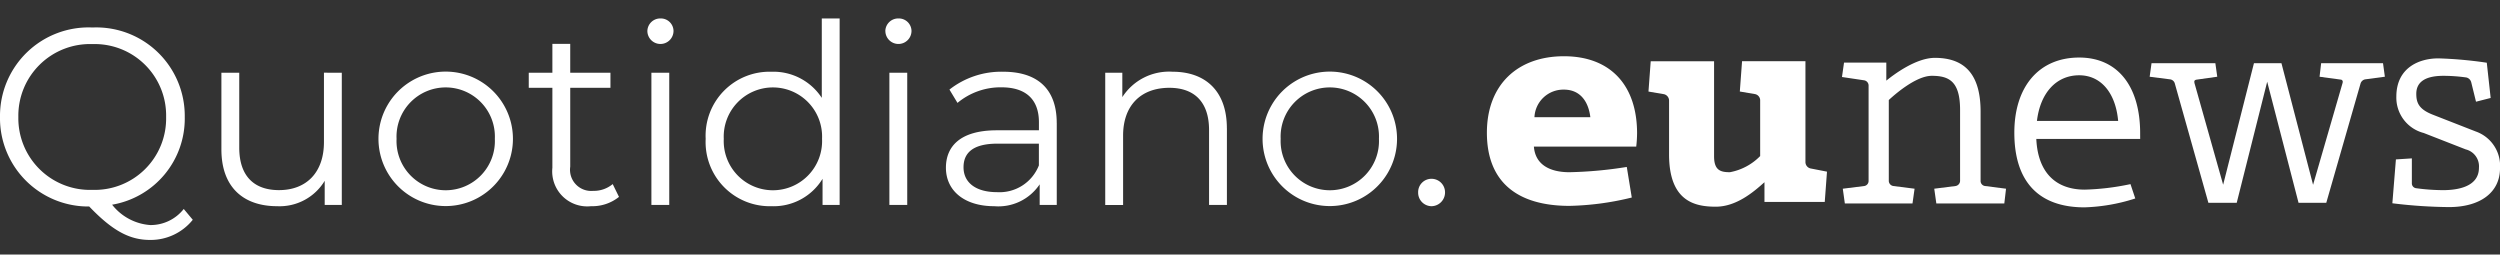
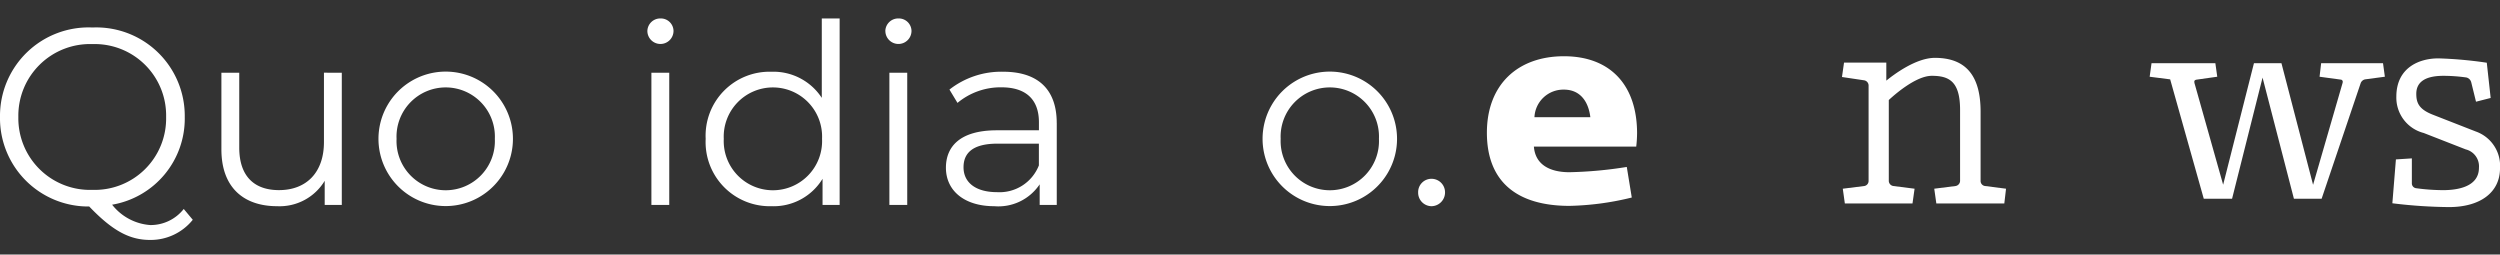
<svg xmlns="http://www.w3.org/2000/svg" width="223.269" height="22.729" viewBox="0 0 223.269 22.729">
  <rect x="0" y="0" width="223.269" height="22.729" fill="#333333" stroke="none" />
  <g id="Raggruppa_1849" data-name="Raggruppa 1849" transform="translate(1162 257.274)">
    <path id="Tracciato_5933" data-name="Tracciato 5933" d="M47.89,53.082c.123,1.59,1.392,2.285,3.178,2.285a36.461,36.461,0,0,0,5.118-.471l.446,2.731a25.209,25.209,0,0,1-5.564.746c-4.644,0-7.375-2.113-7.375-6.532,0-4.3,2.758-6.831,6.88-6.831,4.149,0,6.532,2.584,6.532,6.879a10.907,10.907,0,0,1-.075,1.192Zm.05-2.631h4.992c-.174-1.415-.919-2.46-2.359-2.46a2.583,2.583,0,0,0-2.633,2.46" transform="translate(-1072.902 -297.261)" fill="#fff" />
-     <path id="Tracciato_5934" data-name="Tracciato 5934" d="M96.684,56.021l-.2,2.707H91.1V56.964c-.969.87-2.509,2.186-4.346,2.186s-4.174-.446-4.174-4.667V49.664a.587.587,0,0,0-.522-.572l-1.317-.224.2-2.707H86.6v8.494c0,1.266.6,1.415,1.416,1.415a5.058,5.058,0,0,0,2.7-1.442V49.688a.571.571,0,0,0-.5-.6l-1.317-.224.2-2.707h5.661v9.014a.585.585,0,0,0,.5.572Z" transform="translate(-1095.52 -297.965)" fill="#fff" />
    <path id="Tracciato_5935" data-name="Tracciato 5935" d="M137.906,56.824a.452.452,0,0,1-.41-.439V50.177c0-3.231-1.336-4.8-4.083-4.8-1.665,0-3.611,1.443-4.337,2.034V45.8H125.3l-.184,1.287,1.965.293a.476.476,0,0,1,.412.44V56.36a.459.459,0,0,1-.381.463l-1.923.24.183,1.316h6.043l.185-1.316-1.893-.24a.475.475,0,0,1-.409-.439V49.142c.474-.442,2.408-2.161,3.841-2.161,1.559,0,2.525.51,2.525,3.046V56.36a.475.475,0,0,1-.407.463l-1.9.24.186,1.316h6.072l.153-1.316Z" transform="translate(-1122.614 -297.484)" fill="#fff" />
-     <path id="Tracciato_5936" data-name="Tracciato 5936" d="M175.872,52.071c0-4.235-2.035-6.763-5.443-6.763-3.574,0-5.794,2.573-5.794,6.715,0,4.36,2.167,6.664,6.266,6.664a16.276,16.276,0,0,0,4.409-.753l.126-.042-.428-1.281-.116.026a22.259,22.259,0,0,1-3.963.468c-2.666,0-4.2-1.607-4.331-4.528h9.276Zm-9.218-1.1c.3-2.521,1.737-4.079,3.774-4.079,1.932,0,3.256,1.559,3.479,4.079Z" transform="translate(-1146.74 -297.443)" fill="#fff" />
-     <path id="Tracciato_5937" data-name="Tracciato 5937" d="M216.505,46.6H210.98l-.141,1.211,1.909.259a.187.187,0,0,1,.161.172.456.456,0,0,1-.023.152l-2.627,9.068L207.434,46.6h-2.455l-2.751,10.855L199.7,48.493a.779.779,0,0,1-.047-.252c0-.114.115-.156.209-.171l1.84-.26-.17-1.211h-5.7l-.167,1.212,1.832.234a.507.507,0,0,1,.414.368l3,10.659h2.529l2.722-10.815,2.8,10.815h2.476L214.5,48.414a.539.539,0,0,1,.409-.369l1.762-.235Z" transform="translate(-1165.684 -298.232)" fill="#fff" />
+     <path id="Tracciato_5937" data-name="Tracciato 5937" d="M216.505,46.6H210.98l-.141,1.211,1.909.259a.187.187,0,0,1,.161.172.456.456,0,0,1-.023.152l-2.627,9.068L207.434,46.6h-2.455l-2.751,10.855L199.7,48.493a.779.779,0,0,1-.047-.252c0-.114.115-.156.209-.171l1.84-.26-.17-1.211h-5.7l-.167,1.212,1.832.234l3,10.659h2.529l2.722-10.815,2.8,10.815h2.476L214.5,48.414a.539.539,0,0,1,.409-.369l1.762-.235Z" transform="translate(-1165.684 -298.232)" fill="#fff" />
    <path id="Tracciato_5938" data-name="Tracciato 5938" d="M258.732,52.018l-3.753-1.467c-1.279-.488-1.529-1.061-1.529-1.887,0-1.065.816-1.606,2.425-1.606a15.021,15.021,0,0,1,2.036.146.592.592,0,0,1,.444.423l.428,1.743,1.309-.333-.346-3.148-.1-.015a36.56,36.56,0,0,0-4.216-.374c-1.818,0-3.761.9-3.761,3.411a3.259,3.259,0,0,0,2.444,3.253l3.752,1.465a1.556,1.556,0,0,1,1.181,1.639c0,1.744-2,2-3.195,2a18.015,18.015,0,0,1-2.411-.172.432.432,0,0,1-.386-.441V54.432l-1.424.091-.317,3.917.125.016a43.713,43.713,0,0,0,4.934.325c2.81,0,4.555-1.326,4.555-3.461a3.248,3.248,0,0,0-2.194-3.3" transform="translate(-1199.657 -297.561)" fill="#fff" />
    <path id="Tracciato_5939" data-name="Tracciato 5939" d="M17.216,18.9A4.819,4.819,0,0,1,13.4,20.7c-1.841,0-3.367-.83-5.432-2.986A7.89,7.89,0,0,1,0,9.719,7.908,7.908,0,0,1,8.26,1.728,7.9,7.9,0,0,1,16.5,9.719a7.8,7.8,0,0,1-6.487,7.834,4.758,4.758,0,0,0,3.412,1.818,3.76,3.76,0,0,0,2.985-1.437ZM8.26,16.228a6.378,6.378,0,0,0,6.576-6.509A6.378,6.378,0,0,0,8.26,3.21,6.4,6.4,0,0,0,1.639,9.719,6.4,6.4,0,0,0,8.26,16.228" transform="translate(-1162 -256.546)" fill="#fff" />
    <path id="Tracciato_5940" data-name="Tracciato 5940" d="M53.04,10.369V22.175H51.513V20.021a4.7,4.7,0,0,1-4.242,2.267c-3.008,0-4.983-1.683-4.983-5.073V10.369h1.594v6.689c0,2.514,1.3,3.794,3.546,3.794,2.469,0,4.018-1.594,4.018-4.287v-6.2Z" transform="translate(-1184.515 -261.147)" fill="#fff" />
    <path id="Tracciato_5941" data-name="Tracciato 5941" d="M72.287,16.17a6,6,0,0,1,12.009,0,6,6,0,1,1-12.009,0m10.393,0a4.393,4.393,0,1,0-8.777,0,4.393,4.393,0,1,0,8.777,0" transform="translate(-1200.487 -261.045)" fill="#fff" />
-     <path id="Tracciato_5942" data-name="Tracciato 5942" d="M109.049,18.518a3.8,3.8,0,0,1-2.492.83,3.127,3.127,0,0,1-3.456-3.434V8.777h-2.11V7.43h2.11V4.849h1.594V7.43h3.592V8.777h-3.592v7.048a1.891,1.891,0,0,0,2.042,2.155,2.639,2.639,0,0,0,1.751-.606Z" transform="translate(-1215.769 -258.208)" fill="#fff" />
    <path id="Tracciato_5943" data-name="Tracciato 5943" d="M123.646,1.123A1.15,1.15,0,0,1,124.814,0a1.132,1.132,0,0,1,1.167,1.1,1.167,1.167,0,0,1-2.335.023m.36,3.726H125.6V16.655h-1.594Z" transform="translate(-1227.831 -255.626)" fill="#fff" />
    <path id="Tracciato_5944" data-name="Tracciato 5944" d="M146.746,0V16.655h-1.526V14.321a5.115,5.115,0,0,1-4.557,2.446,5.73,5.73,0,0,1-5.881-6.015,5.711,5.711,0,0,1,5.881-5.993,5.157,5.157,0,0,1,4.489,2.334V0Zm-1.571,10.752a4.393,4.393,0,1,0-8.777,0,4.393,4.393,0,1,0,8.777,0" transform="translate(-1233.76 -255.626)" fill="#fff" />
    <path id="Tracciato_5945" data-name="Tracciato 5945" d="M169.1,1.123A1.15,1.15,0,0,1,170.27,0a1.132,1.132,0,0,1,1.167,1.1,1.167,1.167,0,0,1-2.334.023m.359,3.726h1.594V16.655h-1.594Z" transform="translate(-1252.033 -255.626)" fill="#fff" />
    <path id="Tracciato_5946" data-name="Tracciato 5946" d="M190.569,14.756v7.317h-1.526v-1.84a4.434,4.434,0,0,1-4.063,1.953c-2.671,0-4.31-1.392-4.31-3.434,0-1.818,1.167-3.345,4.557-3.345h3.749v-.718c0-2.02-1.145-3.12-3.345-3.12a6.014,6.014,0,0,0-3.928,1.392l-.718-1.19a7.493,7.493,0,0,1,4.8-1.594c3.053,0,4.781,1.527,4.781,4.579m-1.594,3.771V16.6h-3.7c-2.289,0-3.03.9-3.03,2.11,0,1.369,1.1,2.222,2.985,2.222a3.777,3.777,0,0,0,3.749-2.4" transform="translate(-1258.192 -261.045)" fill="#fff" />
-     <path id="Tracciato_5947" data-name="Tracciato 5947" d="M221.966,15.227v6.846h-1.594V15.384c0-2.492-1.3-3.771-3.547-3.771-2.536,0-4.13,1.571-4.13,4.265v6.2H211.1V10.267h1.526v2.177a4.962,4.962,0,0,1,4.489-2.267c2.873,0,4.848,1.661,4.848,5.05" transform="translate(-1274.394 -261.045)" fill="#fff" />
    <path id="Tracciato_5948" data-name="Tracciato 5948" d="M241.149,16.17a6,6,0,0,1,12.009,0,6,6,0,1,1-12.009,0m10.393,0a4.393,4.393,0,1,0-8.777,0,4.393,4.393,0,1,0,8.777,0" transform="translate(-1290.392 -261.045)" fill="#fff" />
    <path id="Tracciato_5949" data-name="Tracciato 5949" d="M270.862,31.839a1.188,1.188,0,0,1,1.19-1.212,1.207,1.207,0,0,1,1.212,1.212,1.227,1.227,0,0,1-1.212,1.235,1.208,1.208,0,0,1-1.19-1.235" transform="translate(-1306.211 -271.933)" fill="#fff" />
    <rect id="Rettangolo_3324" data-name="Rettangolo 3324" width="107.497" height="22.729" transform="translate(-1046.227 -257.274)" fill="none" />
  </g>
</svg>